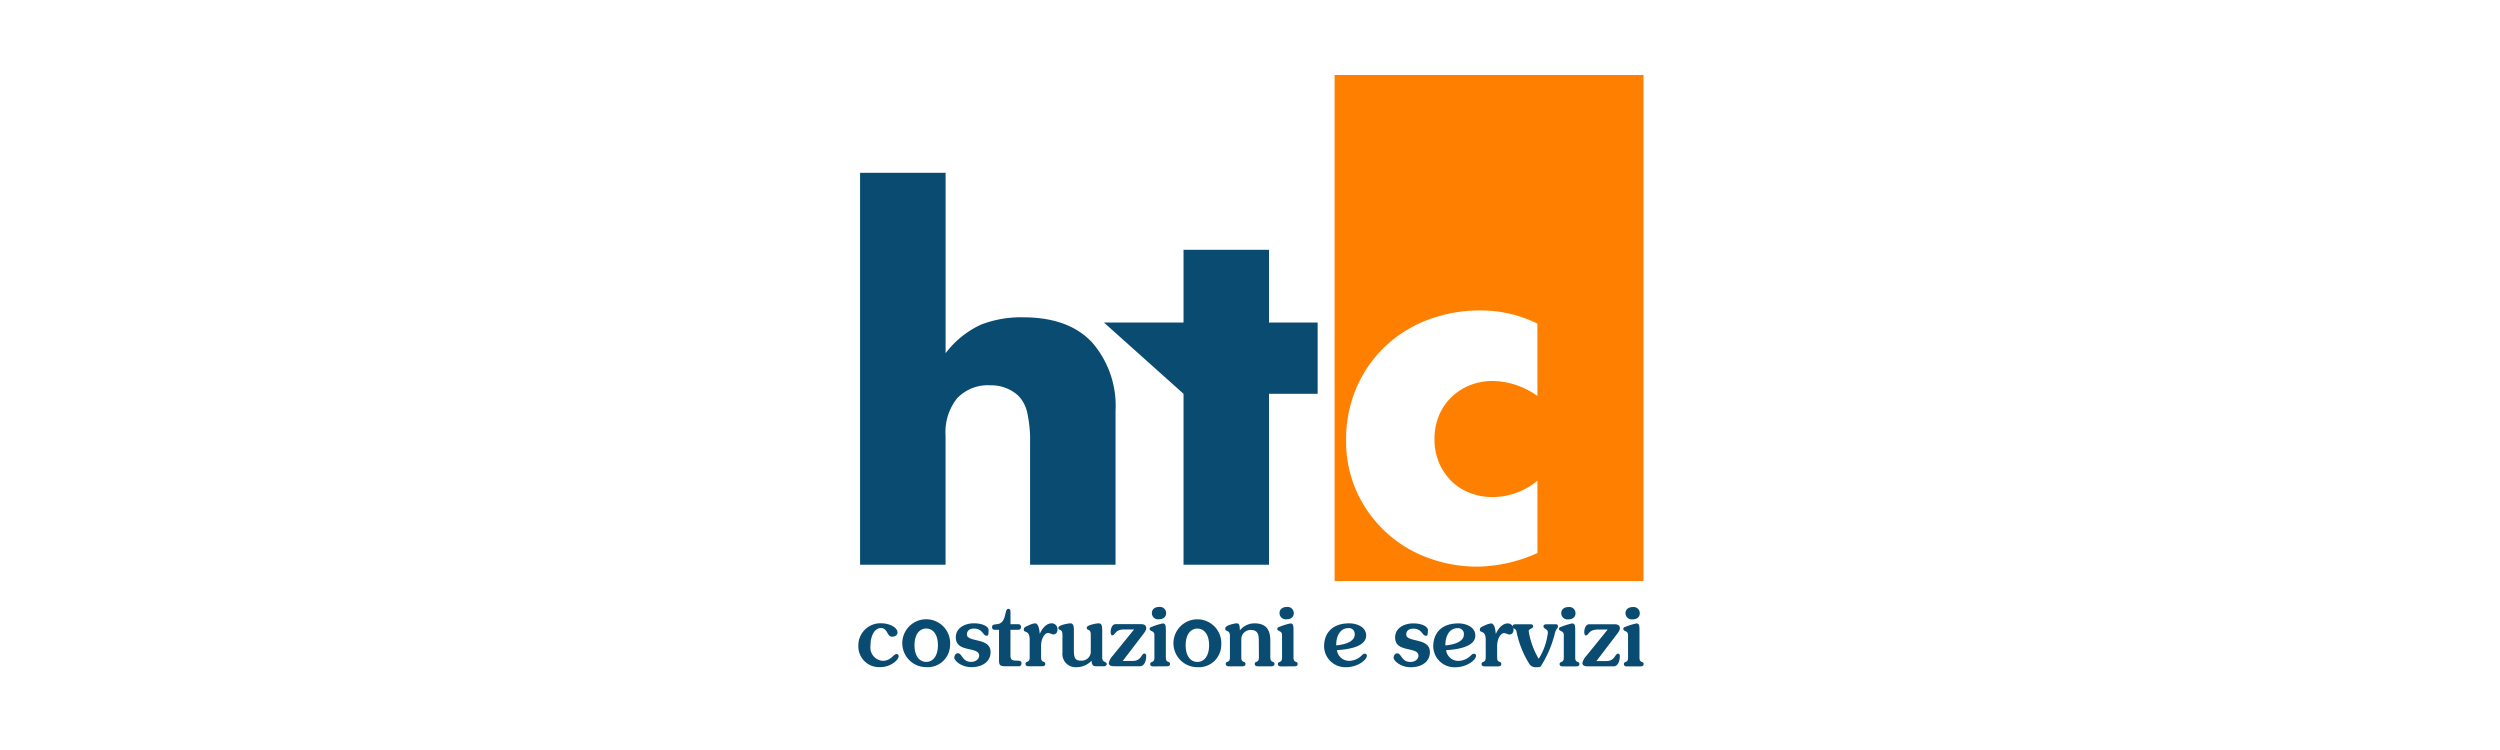
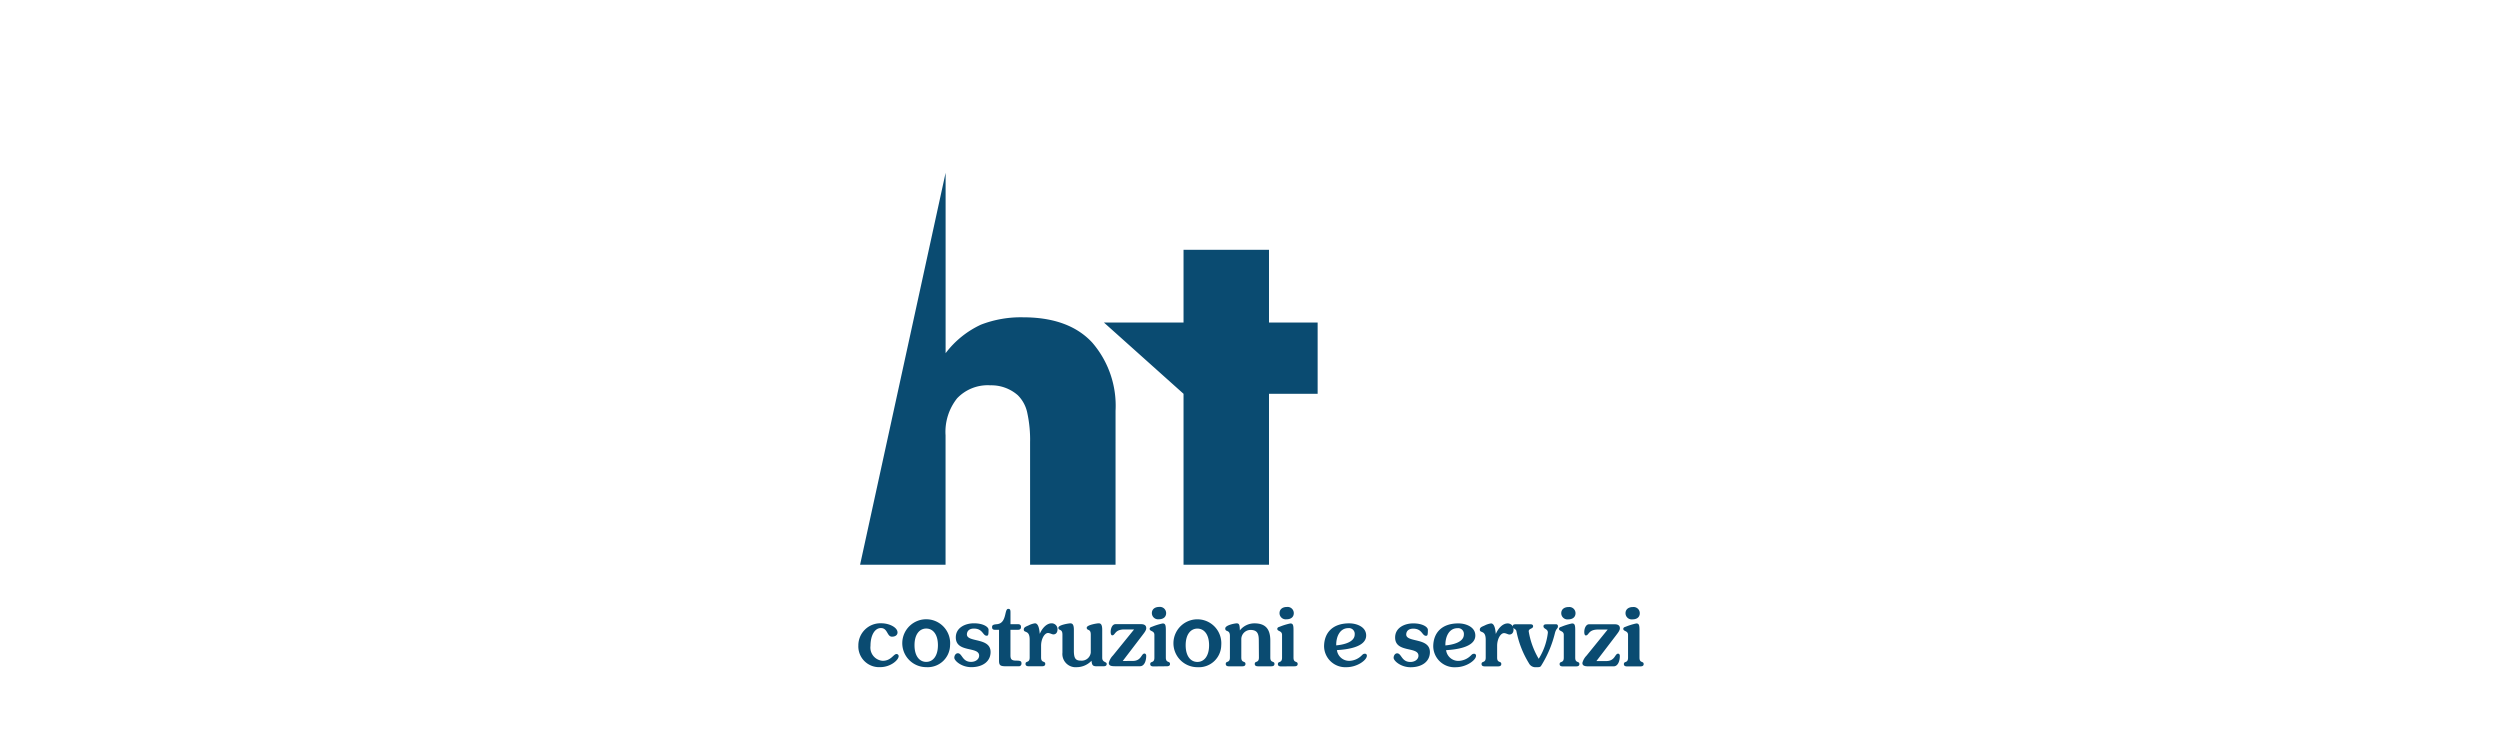
<svg xmlns="http://www.w3.org/2000/svg" width="300" height="90" viewBox="0 0 300 90">
  <defs>
    <style>.a{fill:#fff;}.b{fill:#0a4b71;}.c{fill:#ff8000;}</style>
  </defs>
  <g transform="translate(-6738 124)">
    <rect class="a" width="300" height="90" transform="translate(6738 -124)" />
    <g transform="translate(-269.173 276.413)">
      <g transform="translate(7110.173 -391.413)">
-         <path class="b" d="M185.907,293.307v-8.556H180.07v-8.727H169.814v8.727h-9.557l9.557,8.556V313.82H180.07V293.307ZM131,313.82h10.257V298.294a6.468,6.468,0,0,1,1.388-4.448,5.07,5.07,0,0,1,3.995-1.558,4.821,4.821,0,0,1,3.287,1.19,4.157,4.157,0,0,1,1.133,2.1,15.2,15.2,0,0,1,.34,3.57V313.82h10.256V295.347a11.586,11.586,0,0,0-2.8-8.188q-2.805-3.03-8.3-3.031a13.3,13.3,0,0,0-5.043.878,11.224,11.224,0,0,0-4.25,3.428V266.788H131Z" transform="translate(-130.79 -255.051)" />
-         <path class="c" d="M350.362,221.575V282.3h37.067V221.575ZM374.7,260.093a9.448,9.448,0,0,0-5.358-1.8,7.3,7.3,0,0,0-2.735.507,6.778,6.778,0,0,0-2.228,1.438,6.6,6.6,0,0,0-1.495,2.2,7.25,7.25,0,0,0-.536,2.848,7.1,7.1,0,0,0,.536,2.792,6.828,6.828,0,0,0,1.466,2.2,6.409,6.409,0,0,0,2.228,1.438,7.515,7.515,0,0,0,2.764.508,8.438,8.438,0,0,0,5.358-1.974v8.685a18.065,18.065,0,0,1-7.163,1.636,16.921,16.921,0,0,1-6.007-1.072,15.038,15.038,0,0,1-8.488-7.868,14.6,14.6,0,0,1-1.3-6.232,15.576,15.576,0,0,1,1.241-6.289,15.051,15.051,0,0,1,3.384-4.907,15.321,15.321,0,0,1,5.1-3.215,17.3,17.3,0,0,1,6.345-1.156,15.18,15.18,0,0,1,6.881,1.579Z" transform="translate(-293.209 -221.575)" />
+         <path class="b" d="M185.907,293.307v-8.556H180.07v-8.727H169.814v8.727h-9.557l9.557,8.556V313.82H180.07V293.307ZM131,313.82h10.257V298.294a6.468,6.468,0,0,1,1.388-4.448,5.07,5.07,0,0,1,3.995-1.558,4.821,4.821,0,0,1,3.287,1.19,4.157,4.157,0,0,1,1.133,2.1,15.2,15.2,0,0,1,.34,3.57V313.82h10.256V295.347a11.586,11.586,0,0,0-2.8-8.188q-2.805-3.03-8.3-3.031a13.3,13.3,0,0,0-5.043.878,11.224,11.224,0,0,0-4.25,3.428V266.788Z" transform="translate(-130.79 -255.051)" />
        <path class="b" d="M223.134,467.522c-.528,0-.877.285-.877.74a.744.744,0,0,0,.835.74c.539,0,.877-.275.877-.74a.744.744,0,0,0-.835-.74m.909,7.121c.275,0,.391-.095.391-.275,0-.4-.5-.074-.5-.771V470.29c0-.581-.053-.8-.381-.8a7.472,7.472,0,0,0-1.289.4c-.127.032-.275.1-.275.253,0,.317.571.2.571.718V473.6c0,.7-.5.37-.5.771,0,.18.116.275.391.275Zm-5.283-.634,2.367-3.1c.18-.243.454-.56.454-.835,0-.359-.254-.486-.645-.486H217.9c-.4,0-.592.507-.592.93,0,.19.042.412.19.412.38,0,.275-.708,1.458-.708h1.162l-2.536,3.127a1.959,1.959,0,0,0-.5.877c0,.285.18.412.7.412h3.053c.486,0,.74-.592.74-1.247,0-.169-.085-.275-.211-.275-.391,0-.349.887-1.416.887Zm-3.338-6.487c-.528,0-.877.285-.877.74a.744.744,0,0,0,.835.74c.539,0,.877-.275.877-.74a.744.744,0,0,0-.835-.74m.909,7.121c.275,0,.391-.095.391-.275,0-.4-.5-.074-.5-.771V470.29c0-.581-.053-.8-.38-.8a7.467,7.467,0,0,0-1.289.4c-.127.032-.275.1-.275.253,0,.317.571.2.571.718V473.6c0,.7-.5.37-.5.771,0,.18.116.275.391.275Zm-3.581-5.05c-.211,0-.338.074-.338.232,0,.359.528.285.528.771a7.529,7.529,0,0,1-1.1,3.138,9.437,9.437,0,0,1-1.2-3.3c0-.359.528-.275.528-.613,0-.127-.085-.232-.317-.232h-1.754c-.254,0-.359.063-.359.211,0,.338.359.328.423.591a11.545,11.545,0,0,0,1.5,3.867.877.877,0,0,0,.835.486c.412,0,.539-.01.644-.19a13.338,13.338,0,0,0,1.648-3.909c.159-.6.359-.507.359-.814a.219.219,0,0,0-.232-.243Zm-5.79,5.05c.275,0,.391-.106.391-.285,0-.4-.5-.074-.5-.771v-1.415c0-.793.4-1.522.835-1.522.211,0,.476.169.634.169.37,0,.5-.306.5-.592a.7.7,0,0,0-.708-.74c-.634,0-1.162.655-1.405,1.236h-.021c-.032-.338-.106-1.236-.571-1.236a2.482,2.482,0,0,0-.729.232c-.3.148-.613.211-.613.518,0,.454.708,0,.708,1.215v2.134c0,.7-.5.37-.5.771,0,.18.116.285.391.285Zm-4.86-4.585a.692.692,0,0,1,.761.75c0,1.057-1.669,1.268-2.219,1.321-.021-1.056.444-2.071,1.458-2.071m-2.916,2.187a2.548,2.548,0,0,0,2.694,2.5c1.278,0,2.44-.845,2.44-1.373a.222.222,0,0,0-.243-.243c-.19,0-.264.106-.391.222a2.18,2.18,0,0,1-1.479.634,1.478,1.478,0,0,1-1.479-1.289c1.1-.064,3.5-.317,3.508-1.743.011-1.057-1.152-1.469-2.039-1.469-1.975,0-3,1.12-3.011,2.757m-4.574-1.067c0,1.88,2.8,1.046,2.8,2.187,0,.433-.423.75-.972.75-1.067,0-1.057-1.035-1.585-1.035-.275,0-.423.3-.423.539,0,.349.845,1.13,2.039,1.13,1.384,0,2.314-.7,2.314-1.817,0-1.775-2.842-1.12-2.842-2.113,0-.275.158-.7.845-.7,1.067,0,1.056.856,1.521.856.18,0,.233-.053.233-.718,0-.328-.624-.771-1.754-.771-1.025,0-2.176.507-2.176,1.69m-5.61-1.12a.692.692,0,0,1,.761.75c0,1.057-1.669,1.268-2.219,1.321-.021-1.056.444-2.071,1.458-2.071m-2.916,2.187a2.547,2.547,0,0,0,2.694,2.5c1.278,0,2.44-.845,2.44-1.373a.222.222,0,0,0-.243-.243c-.19,0-.264.106-.391.222a2.179,2.179,0,0,1-1.479.634,1.478,1.478,0,0,1-1.479-1.289c1.1-.064,3.5-.317,3.508-1.743.011-1.057-1.152-1.469-2.039-1.469-1.976,0-3,1.12-3.011,2.757m-4.469-4.722c-.528,0-.877.285-.877.74a.744.744,0,0,0,.835.74c.539,0,.877-.275.877-.74a.744.744,0,0,0-.835-.74m.909,7.121c.275,0,.391-.095.391-.275,0-.4-.5-.074-.5-.771V470.29c0-.581-.053-.8-.381-.8a7.47,7.47,0,0,0-1.289.4c-.127.032-.275.1-.275.253,0,.317.571.2.571.718V473.6c0,.7-.5.37-.5.771,0,.18.116.275.391.275Zm-4.258-1.056c0,.7-.5.37-.5.771,0,.18.116.285.391.285h1.585c.275,0,.391-.106.391-.285,0-.4-.5-.074-.5-.771v-2.028c0-1.416-.6-2.071-1.912-2.071a2.228,2.228,0,0,0-1.743.845c-.021-.634-.063-.845-.38-.845-.211,0-1.373.211-1.373.613,0,.486.56.084.56.909v2.578c0,.7-.5.37-.5.771,0,.18.116.285.391.285h1.585c.275,0,.391-.106.391-.285,0-.4-.5-.074-.5-.771V471.41a1.111,1.111,0,0,1,1.1-1.141c.94,0,1,.613,1,1.374Zm-8.79-1.469c0-1.32.613-2,1.405-2s1.405.676,1.405,2-.613,2-1.405,2-1.405-.676-1.405-2m4.268,0a2.873,2.873,0,1,0-2.863,2.631,2.683,2.683,0,0,0,2.863-2.631m-7.448-4.6c-.528,0-.877.285-.877.74a.744.744,0,0,0,.835.74c.539,0,.877-.275.877-.74a.744.744,0,0,0-.835-.74m.909,7.121c.275,0,.391-.095.391-.275,0-.4-.5-.074-.5-.771V470.29c0-.581-.053-.8-.38-.8a7.464,7.464,0,0,0-1.289.4c-.127.032-.275.1-.275.253,0,.317.57.2.57.718V473.6c0,.7-.5.37-.5.771,0,.18.116.275.391.275Zm-5.282-.634,2.367-3.1c.18-.243.454-.56.454-.835,0-.359-.254-.486-.645-.486h-3.032c-.4,0-.592.507-.592.93,0,.19.042.412.19.412.38,0,.275-.708,1.458-.708h1.162l-2.536,3.127a1.961,1.961,0,0,0-.5.877c0,.285.179.412.7.412H164c.486,0,.74-.592.74-1.247,0-.169-.085-.275-.211-.275-.391,0-.349.887-1.416.887Zm-2.314.634c.317,0,.391-.127.391-.285,0-.285-.539-.158-.539-.74v-3.349c0-.655-.179-.782-.433-.782-.159,0-1.426.19-1.426.528,0,.4.486.074.486.824v2.155a1.094,1.094,0,0,1-1.183.972c-.613,0-.845-.232-.845-1.194v-2.5c0-.655-.18-.782-.433-.782-.159,0-1.426.19-1.426.528,0,.4.486.074.486.824v2.166a1.589,1.589,0,0,0,1.733,1.743,2.448,2.448,0,0,0,1.754-.771c.063.486.106.666.634.666Zm-7.374,0c.275,0,.391-.106.391-.285,0-.4-.5-.074-.5-.771v-1.415c0-.793.4-1.522.835-1.522.211,0,.475.169.634.169.37,0,.5-.306.5-.592a.7.7,0,0,0-.708-.74c-.634,0-1.162.655-1.405,1.236h-.021c-.032-.338-.106-1.236-.571-1.236a2.487,2.487,0,0,0-.729.232c-.3.148-.613.211-.613.518,0,.454.708,0,.708,1.215v2.134c0,.7-.5.37-.5.771,0,.18.116.285.391.285Zm-3.782-5.05v-1.416c0-.317-.053-.423-.275-.423-.486,0-.137,1.722-1.342,1.838-.391.032-.592.085-.592.338s.1.338.4.338h.433v3.687c0,.571.148.687.824.687h1.5a.321.321,0,0,0,.37-.37c0-.233-.127-.307-.613-.307-.539,0-.708-.137-.708-.634v-3.064h.866c.243,0,.4-.074.4-.338s-.158-.338-.4-.338Zm-6.561,1.585c0,1.88,2.8,1.046,2.8,2.187,0,.433-.423.75-.972.75-1.067,0-1.056-1.035-1.585-1.035-.275,0-.423.3-.423.539,0,.349.845,1.13,2.039,1.13,1.384,0,2.314-.7,2.314-1.817,0-1.775-2.842-1.12-2.842-2.113,0-.275.159-.7.845-.7,1.067,0,1.057.856,1.521.856.18,0,.232-.053.232-.718,0-.328-.623-.771-1.754-.771-1.025,0-2.176.507-2.176,1.69m-4.955.94c0-1.32.613-2,1.405-2s1.405.676,1.405,2-.613,2-1.405,2-1.405-.676-1.405-2m4.268,0a2.873,2.873,0,1,0-2.863,2.631,2.683,2.683,0,0,0,2.863-2.631m-11.009.074a2.491,2.491,0,0,0,2.62,2.557c1.268,0,2.219-.866,2.219-1.32a.253.253,0,0,0-.264-.254c-.349,0-.645.814-1.648.814a1.588,1.588,0,0,1-1.468-1.786c0-1.3.528-2.145,1.247-2.145.835,0,.719,1.035,1.331,1.035.423,0,.666-.211.666-.507,0-.592-.961-1.1-1.954-1.1a2.649,2.649,0,0,0-2.747,2.7" transform="translate(-130.195 -403.677)" />
      </g>
    </g>
  </g>
</svg>